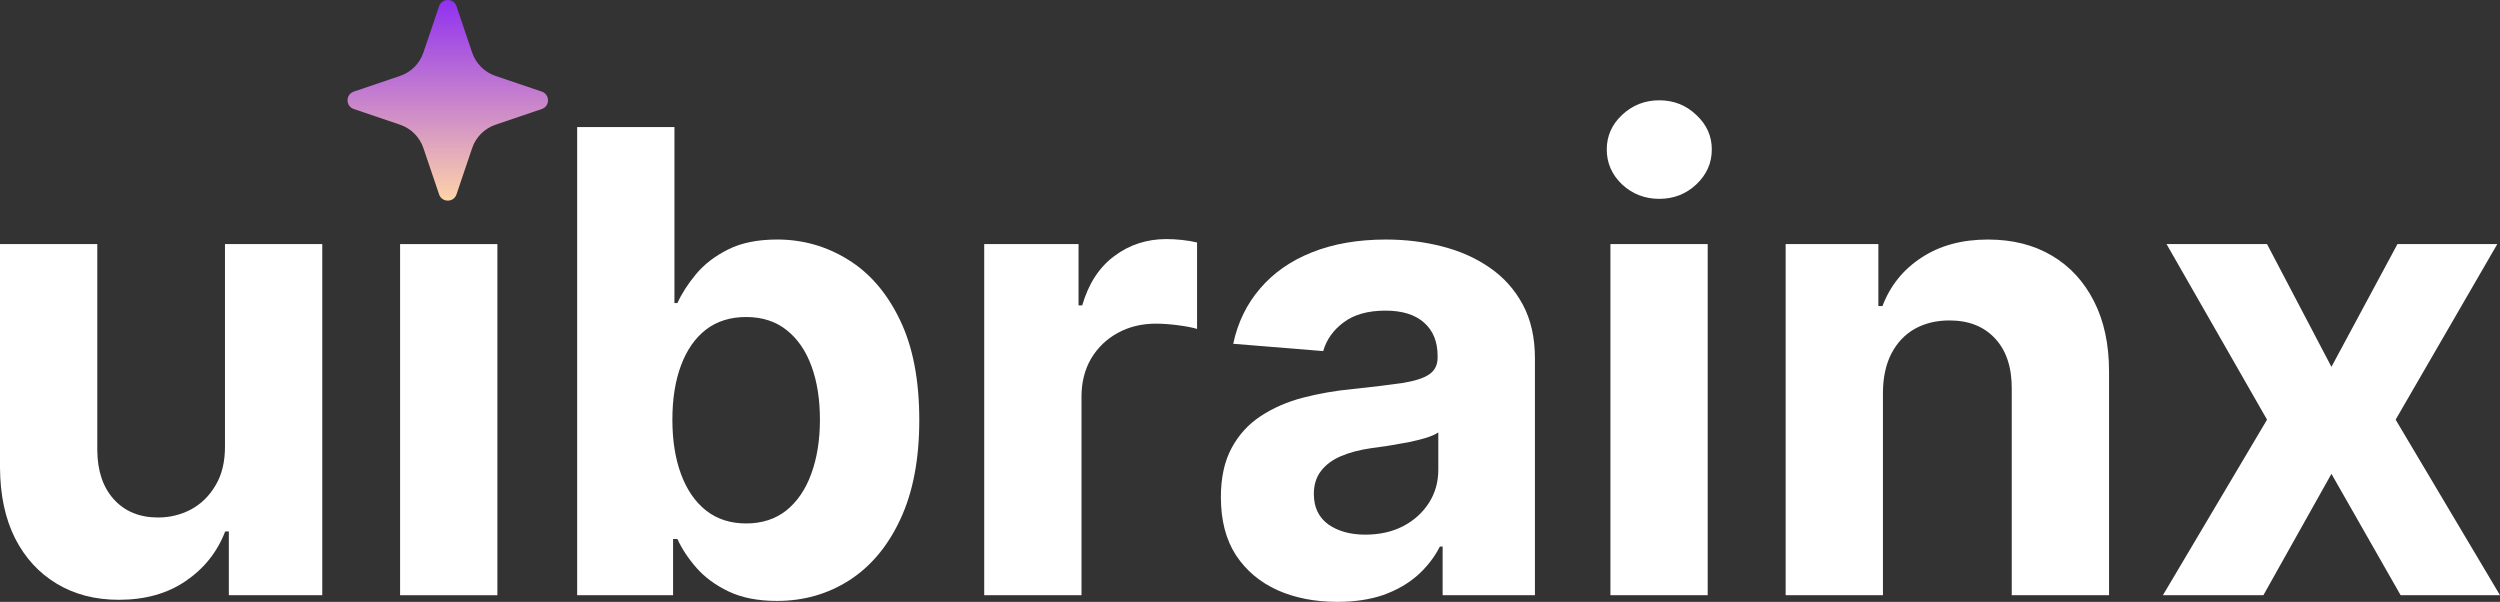
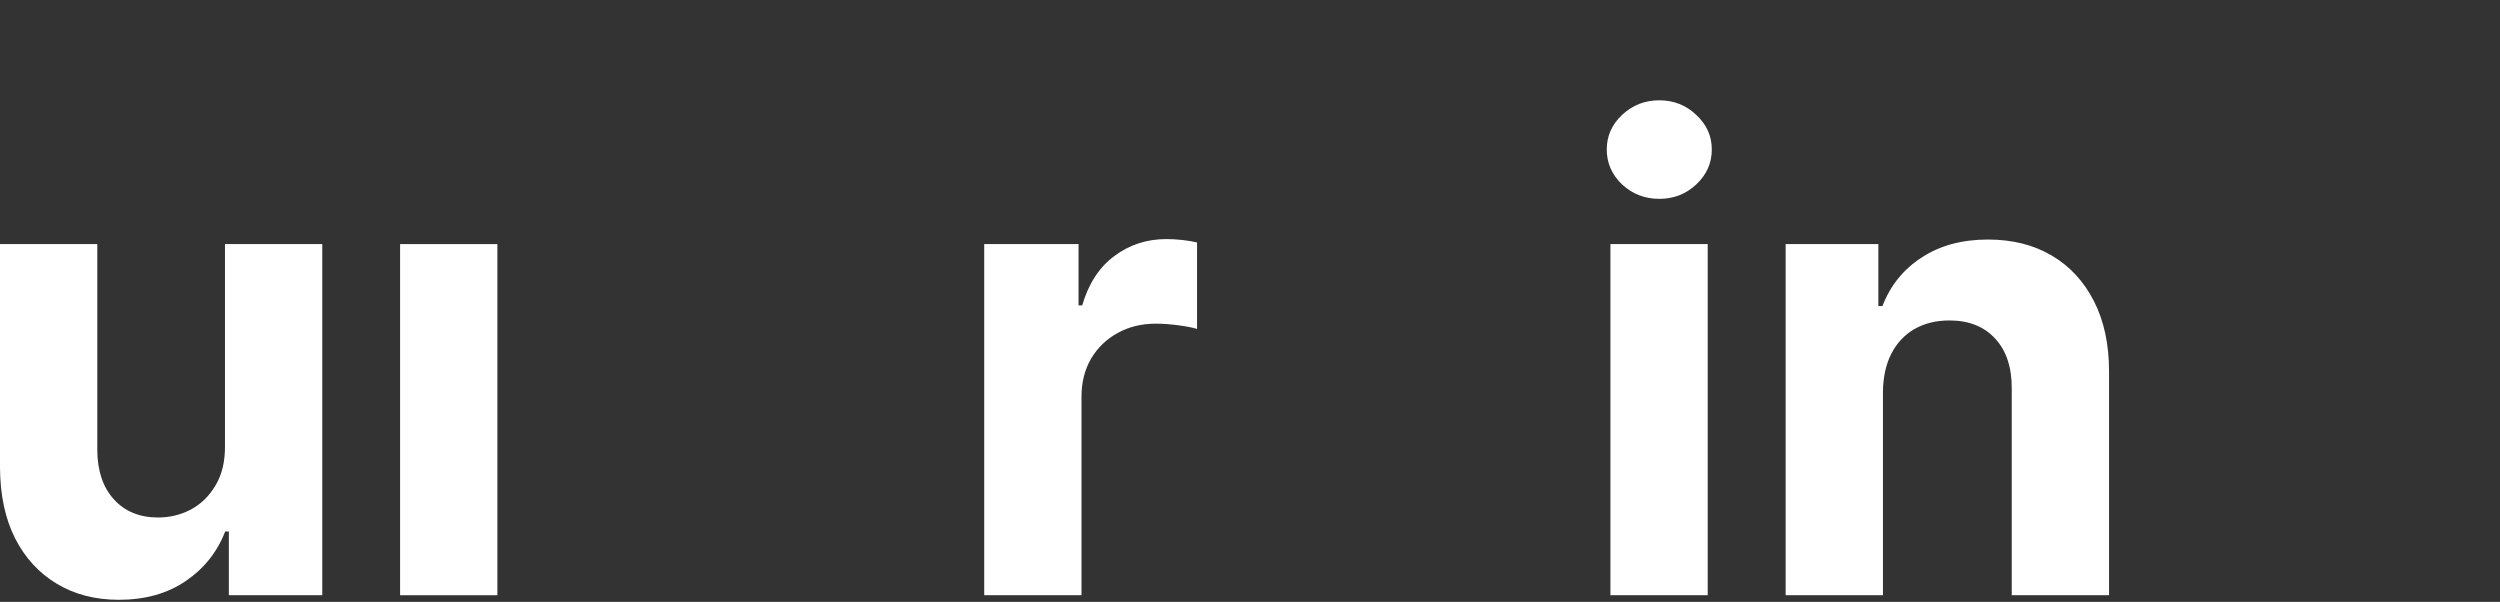
<svg xmlns="http://www.w3.org/2000/svg" width="108" height="26" viewBox="0 0 108 26" fill="none">
  <rect x="0" y="0" width="108" height="26" fill="#333333" stroke="none" />
-   <path d="M23.403 3.956L21.404 3.279C20.931 3.118 20.558 2.745 20.398 2.272L19.721 0.271C19.601 -0.09 19.088 -0.09 18.968 0.271L18.29 2.272C18.13 2.745 17.757 3.118 17.285 3.279L15.285 3.956C14.925 4.077 14.925 4.59 15.285 4.71L17.285 5.388C17.757 5.549 18.13 5.921 18.29 6.395L18.968 8.396C19.088 8.757 19.601 8.757 19.721 8.396L20.398 6.395C20.558 5.921 20.931 5.549 21.404 5.388L23.403 4.71C23.764 4.59 23.764 4.077 23.403 3.956Z" fill="url(#paint0_linear_496_38)" />
-   <path d="M97.936 10.545L100.718 15.848L103.57 10.545H107.882L103.491 18.129L108 25.714H103.708L100.718 20.47L97.778 25.714H93.437L97.936 18.129L93.595 10.545H97.936Z" fill="white" />
  <path d="M81.343 16.944V25.714H77.14V10.545H81.145V13.221H81.323C81.659 12.339 82.221 11.641 83.01 11.128C83.8 10.607 84.757 10.348 85.882 10.348C86.934 10.348 87.852 10.578 88.634 11.039C89.417 11.5 90.025 12.158 90.46 13.014C90.894 13.863 91.111 14.877 91.111 16.055V25.714H86.908V16.806C86.914 15.878 86.677 15.153 86.197 14.633C85.717 14.107 85.056 13.843 84.214 13.843C83.648 13.843 83.148 13.965 82.714 14.209C82.287 14.452 81.951 14.808 81.708 15.275C81.471 15.736 81.349 16.293 81.343 16.944Z" fill="white" />
  <path d="M69.57 25.714V10.545H73.773V25.714H69.57ZM71.681 8.59C71.056 8.59 70.52 8.382 70.073 7.967C69.632 7.546 69.412 7.042 69.412 6.457C69.412 5.877 69.632 5.38 70.073 4.965C70.52 4.544 71.056 4.333 71.681 4.333C72.306 4.333 72.839 4.544 73.279 4.965C73.727 5.38 73.95 5.877 73.95 6.457C73.95 7.042 73.727 7.546 73.279 7.967C72.839 8.382 72.306 8.59 71.681 8.59Z" fill="white" />
-   <path d="M57.774 26C56.807 26 55.945 25.832 55.189 25.496C54.432 25.154 53.834 24.65 53.393 23.985C52.959 23.314 52.742 22.478 52.742 21.477C52.742 20.634 52.897 19.927 53.206 19.354C53.515 18.781 53.936 18.32 54.469 17.971C55.002 17.622 55.607 17.359 56.284 17.181C56.968 17.003 57.685 16.878 58.435 16.806C59.316 16.714 60.027 16.628 60.566 16.549C61.106 16.464 61.497 16.339 61.74 16.174C61.984 16.009 62.105 15.766 62.105 15.443V15.384C62.105 14.758 61.908 14.275 61.513 13.932C61.125 13.59 60.573 13.419 59.856 13.419C59.099 13.419 58.498 13.587 58.05 13.922C57.603 14.252 57.307 14.666 57.162 15.167L53.275 14.851C53.472 13.929 53.86 13.132 54.439 12.461C55.018 11.783 55.764 11.263 56.679 10.9C57.6 10.532 58.665 10.348 59.876 10.348C60.718 10.348 61.523 10.446 62.293 10.644C63.069 10.841 63.756 11.147 64.355 11.562C64.96 11.977 65.437 12.51 65.786 13.162C66.134 13.807 66.309 14.581 66.309 15.483V25.714H62.322V23.61H62.204C61.961 24.084 61.635 24.502 61.227 24.864C60.819 25.22 60.329 25.5 59.757 25.704C59.185 25.901 58.524 26 57.774 26ZM58.978 23.097C59.596 23.097 60.142 22.975 60.616 22.731C61.089 22.481 61.461 22.145 61.73 21.724C62 21.303 62.135 20.825 62.135 20.292V18.682C62.004 18.768 61.823 18.847 61.592 18.919C61.369 18.985 61.115 19.048 60.833 19.107C60.55 19.16 60.267 19.209 59.984 19.255C59.701 19.295 59.445 19.331 59.215 19.364C58.721 19.436 58.29 19.551 57.922 19.709C57.554 19.867 57.267 20.081 57.064 20.351C56.86 20.615 56.758 20.944 56.758 21.339C56.758 21.912 56.965 22.349 57.379 22.652C57.8 22.948 58.333 23.097 58.978 23.097Z" fill="white" />
  <path d="M42.518 25.714V10.545H46.593V13.192H46.751C47.027 12.25 47.49 11.539 48.142 11.059C48.793 10.571 49.543 10.328 50.391 10.328C50.602 10.328 50.829 10.341 51.072 10.367C51.315 10.393 51.529 10.43 51.713 10.476V14.209C51.516 14.149 51.243 14.097 50.895 14.051C50.546 14.005 50.227 13.982 49.937 13.982C49.319 13.982 48.767 14.117 48.28 14.386C47.8 14.65 47.418 15.018 47.135 15.492C46.859 15.967 46.721 16.513 46.721 17.132V25.714H42.518Z" fill="white" />
-   <path d="M24.933 25.714V5.489H29.136V13.093H29.264C29.449 12.685 29.715 12.27 30.064 11.848C30.419 11.421 30.879 11.065 31.445 10.782C32.017 10.492 32.728 10.347 33.576 10.347C34.681 10.347 35.701 10.637 36.635 11.216C37.569 11.789 38.315 12.655 38.874 13.814C39.434 14.966 39.713 16.411 39.713 18.149C39.713 19.841 39.44 21.27 38.894 22.435C38.355 23.594 37.618 24.473 36.684 25.072C35.757 25.664 34.717 25.96 33.566 25.96C32.751 25.96 32.057 25.826 31.484 25.555C30.919 25.286 30.455 24.947 30.093 24.538C29.731 24.124 29.455 23.706 29.264 23.284H29.077V25.714H24.933ZM29.047 18.129C29.047 19.031 29.172 19.818 29.422 20.489C29.672 21.161 30.034 21.684 30.508 22.06C30.981 22.428 31.557 22.613 32.234 22.613C32.918 22.613 33.497 22.425 33.971 22.05C34.444 21.668 34.803 21.141 35.046 20.47C35.296 19.792 35.421 19.011 35.421 18.129C35.421 17.254 35.3 16.483 35.056 15.818C34.813 15.153 34.454 14.633 33.981 14.258C33.507 13.883 32.925 13.695 32.234 13.695C31.55 13.695 30.971 13.876 30.498 14.238C30.031 14.6 29.672 15.114 29.422 15.779C29.172 16.444 29.047 17.227 29.047 18.129Z" fill="white" />
  <path d="M17.284 25.714V10.545H21.487V25.714H17.284Z" fill="white" />
  <path d="M9.719 19.255V10.545H13.922V25.714H9.886V22.958H9.728C9.386 23.847 8.817 24.561 8.022 25.101C7.232 25.641 6.269 25.911 5.131 25.911C4.118 25.911 3.226 25.681 2.457 25.22C1.687 24.759 1.085 24.104 0.651 23.255C0.224 22.405 0.007 21.388 0 20.203V10.545H4.203V19.453C4.21 20.348 4.45 21.056 4.923 21.576C5.397 22.096 6.032 22.356 6.828 22.356C7.334 22.356 7.808 22.241 8.248 22.01C8.689 21.773 9.044 21.424 9.314 20.963C9.59 20.503 9.725 19.933 9.719 19.255Z" fill="white" />
  <defs>
    <linearGradient id="paint0_linear_496_38" x1="19.344" y1="0" x2="19.344" y2="8.667" gradientUnits="userSpaceOnUse">
      <stop stop-color="#9031F0" />
      <stop offset="1" stop-color="#FED3A9" />
    </linearGradient>
  </defs>
</svg>